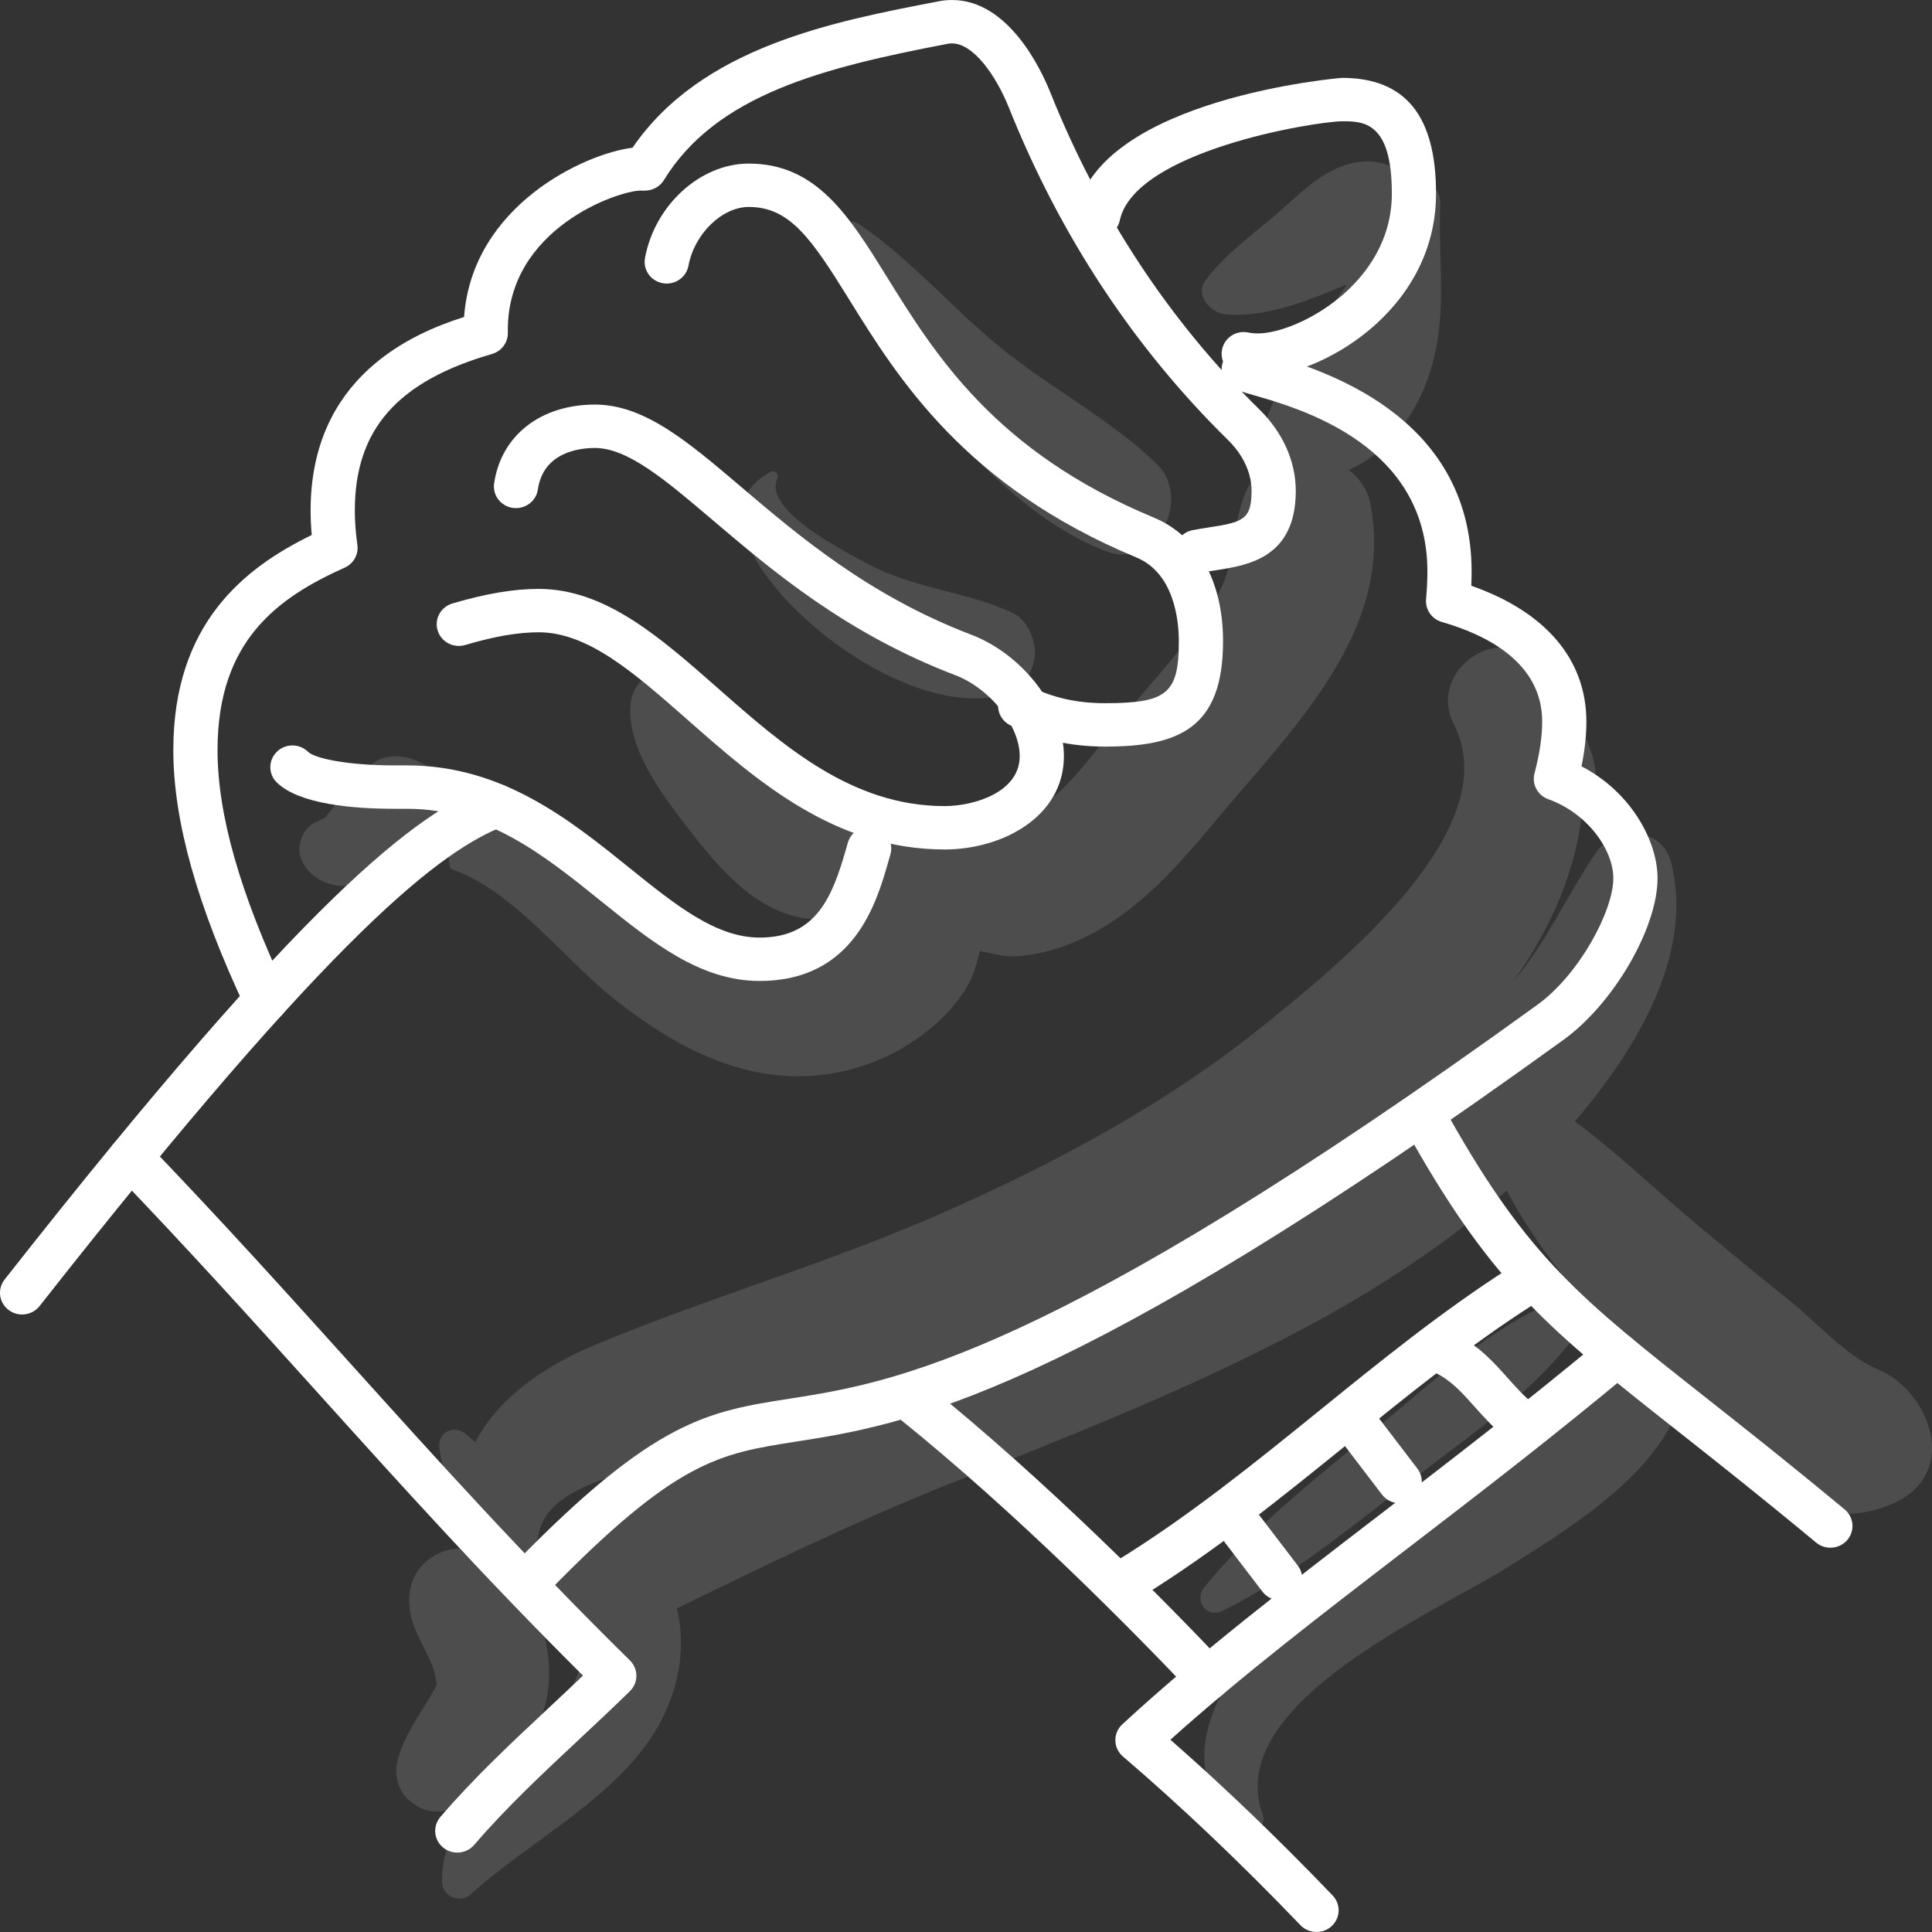
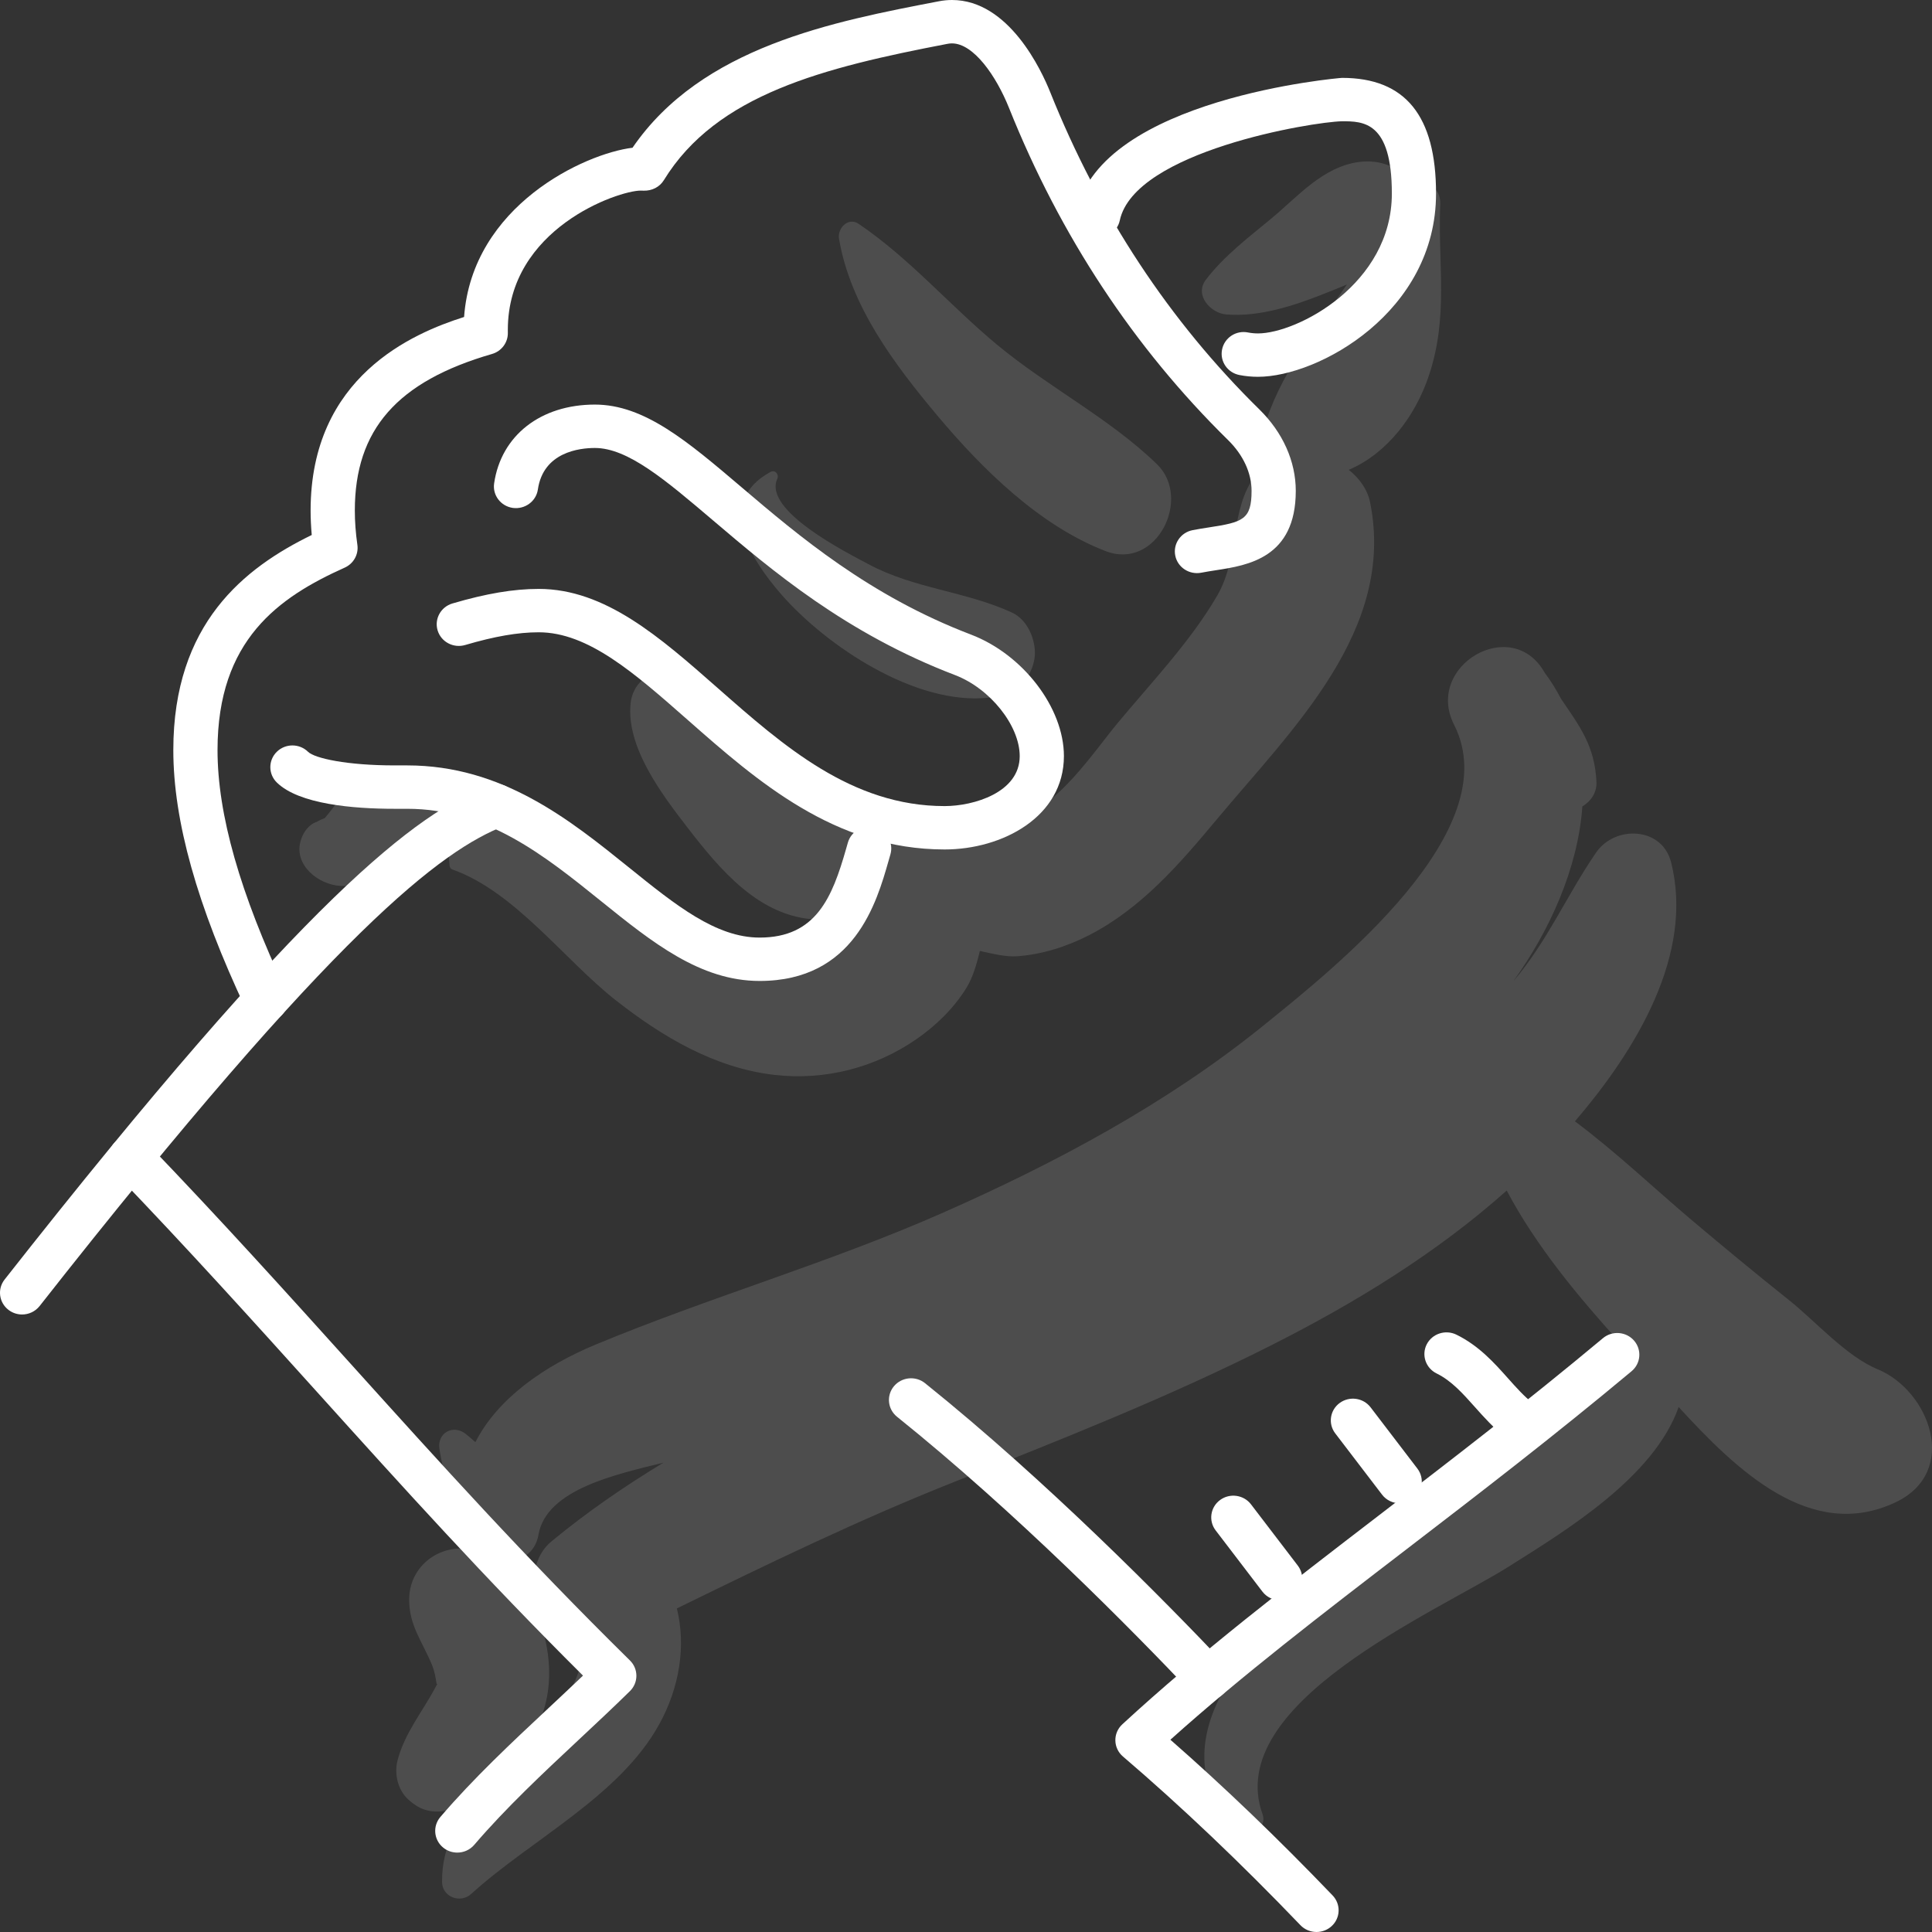
<svg xmlns="http://www.w3.org/2000/svg" width="100" height="100" viewBox="0 0 100 100" fill="none">
  <rect x="0" y="0" width="100" height="100" fill="#333333" stroke="none" />
  <path d="M74.547 10.569C74.586 9.646 73.725 9.274 73.009 9.476C72.488 8.687 71.485 8.218 70.292 8.391C68.467 8.656 67.189 10.155 65.847 11.275C64.644 12.277 63.366 13.232 62.416 14.479C61.811 15.273 62.655 16.207 63.467 16.275C65.161 16.416 66.955 15.831 68.506 15.216C68.905 15.057 69.313 14.897 69.717 14.726C68.061 17.127 66.193 19.432 65.412 22.195C65.24 22.803 65.379 23.387 65.703 23.849C65.444 24.045 65.209 24.278 65.013 24.541C63.597 26.441 64.198 28.787 62.992 30.849C61.611 33.215 59.611 35.306 57.861 37.411C56.597 38.931 54.72 41.814 52.653 42.317C50.289 42.891 48.428 41.159 46.068 42.875C45.7 43.142 45.428 43.44 45.217 43.757C44.271 41.318 42.002 40.283 40.012 38.73C38.385 37.46 36.675 35.475 34.632 34.908C33.565 34.611 32.745 35.423 32.641 36.397C32.4 38.66 34.246 41.099 35.563 42.806C37.246 44.987 39.287 47.465 42.259 47.594C42.883 47.621 43.497 47.401 44.014 47.034C43.869 47.354 43.685 47.659 43.433 47.94C41.559 50.03 37.864 48.753 35.816 47.782C32.269 46.099 28.349 42.221 24.134 42.865C23.63 42.942 23.163 43.569 23.206 44.062C23.228 44.31 23.249 44.558 23.27 44.806C23.279 44.906 23.332 44.975 23.428 45.009C26.647 46.149 29.233 49.703 31.872 51.773C34.262 53.648 36.972 55.273 40.066 55.634C42.681 55.938 45.282 55.275 47.441 53.782C48.455 53.08 49.392 52.164 50.033 51.112C50.386 50.534 50.553 49.873 50.718 49.221C51.372 49.364 52.056 49.534 52.618 49.497C53.927 49.409 55.237 48.991 56.395 48.392C59.094 46.997 61.069 44.702 62.968 42.426C66.899 37.714 72.249 32.613 70.916 26.003C70.78 25.326 70.355 24.752 69.811 24.318C71.811 23.466 73.257 21.526 73.952 19.46C74.99 16.378 74.418 13.69 74.547 10.569Z" fill="white" fill-opacity="0.13" />
  <path d="M97.178 70.869C95.57 70.207 93.963 68.383 92.621 67.312C90.913 65.95 89.238 64.566 87.57 63.159C85.615 61.509 83.643 59.626 81.516 58.039C84.692 54.342 87.703 49.369 86.492 44.624C86.023 42.788 83.593 42.706 82.615 44.127C81.097 46.333 80.091 48.729 78.329 50.791C80.208 48.177 81.675 44.947 81.903 41.739C82.341 41.478 82.655 41.026 82.632 40.484C82.552 38.587 81.733 37.553 80.8 36.173C80.557 35.714 80.287 35.262 79.956 34.825C78.263 31.795 73.713 34.466 75.265 37.517C78.042 42.98 69.124 50.07 65.36 53.11C60.405 57.114 54.667 60.181 48.834 62.759C42.955 65.356 36.755 67.133 30.831 69.595C28.19 70.692 25.771 72.362 24.605 74.648C24.438 74.502 24.277 74.352 24.099 74.214C23.442 73.707 22.622 74.177 22.744 74.987C22.98 76.538 23.558 77.952 24.078 79.431C24.202 79.784 24.436 80.074 24.726 80.299C23.05 79.725 21.228 80.884 21.18 82.718C21.144 84.106 21.869 84.976 22.368 86.194C22.489 86.491 22.549 86.825 22.593 87.132C22.6 87.175 22.619 87.172 22.64 87.152C22.615 87.195 22.584 87.253 22.541 87.334C21.868 88.599 20.963 89.677 20.585 91.087C20.393 91.8 20.578 92.635 21.14 93.149C21.266 93.265 21.402 93.369 21.548 93.462C22.235 93.899 23.091 93.828 23.755 93.481C24.142 93.278 24.526 93.026 24.898 92.742C23.742 94.105 22.855 95.538 22.882 97.42C22.893 98.187 23.829 98.54 24.387 98.032C27.482 95.216 32.063 92.985 34.12 89.251C35.164 87.357 35.52 85.205 35.033 83.252C39.766 80.938 44.465 78.658 49.396 76.702C54.948 74.501 60.501 72.309 65.83 69.616C70.15 67.433 74.373 64.85 77.988 61.621C79.505 64.5 81.729 67.16 83.882 69.536C81.389 70.812 79.54 73.287 77.341 74.994C74.578 77.139 71.675 79.115 68.969 81.331C65.141 84.466 59.58 89.894 63.915 94.726C64.471 95.346 65.632 94.693 65.349 93.906C63.283 88.168 74.337 83.453 78.1 81.081C81.103 79.188 85.609 76.451 86.887 72.827C89.896 76.112 93.734 79.816 98.096 77.767C101.449 76.192 99.881 71.981 97.178 70.869ZM28.534 79.791C27.081 80.994 27.441 83.785 29.163 84.586C31.392 85.622 28.991 88.492 27.169 90.363C27.394 90.045 27.601 89.723 27.772 89.404C29.228 86.681 28.145 82.428 25.508 80.703C26.502 81.002 27.653 80.672 27.872 79.431C28.289 77.074 31.924 76.306 34.341 75.707C32.308 76.941 30.355 78.283 28.534 79.791Z" fill="white" fill-opacity="0.13" />
-   <path d="M22.376 39.886C21.616 39.201 20.228 38.829 19.32 39.499C18.769 39.906 18.381 40.305 17.997 40.854C17.945 40.927 17.759 41.165 17.796 41.123C17.648 41.304 17.497 41.481 17.353 41.665C17.048 42.052 17.075 42.035 16.808 42.347C16.678 42.393 16.565 42.442 16.447 42.513C16.363 42.553 16.295 42.581 16.227 42.61C15.879 42.81 15.661 43.167 15.556 43.543C15.21 44.781 16.486 45.797 17.633 45.854C18.364 45.891 19.093 45.655 19.768 45.355C20.367 46.041 21.59 45.571 21.89 44.782C22.143 44.121 22.439 43.514 22.77 42.887C23.271 41.941 23.223 40.65 22.376 39.886Z" fill="white" fill-opacity="0.13" />
-   <path d="M80.095 67.514C76.758 68.991 73.922 71.736 71.132 74.024C68.058 76.547 64.829 79.076 62.331 82.164C61.788 82.835 62.447 83.792 63.284 83.376C66.784 81.635 69.864 79.104 72.932 76.723C75.953 74.379 79.36 72.106 81.627 69.018C82.356 68.026 80.994 67.116 80.095 67.514Z" fill="white" fill-opacity="0.13" />
+   <path d="M22.376 39.886C18.769 39.906 18.381 40.305 17.997 40.854C17.945 40.927 17.759 41.165 17.796 41.123C17.648 41.304 17.497 41.481 17.353 41.665C17.048 42.052 17.075 42.035 16.808 42.347C16.678 42.393 16.565 42.442 16.447 42.513C16.363 42.553 16.295 42.581 16.227 42.61C15.879 42.81 15.661 43.167 15.556 43.543C15.21 44.781 16.486 45.797 17.633 45.854C18.364 45.891 19.093 45.655 19.768 45.355C20.367 46.041 21.59 45.571 21.89 44.782C22.143 44.121 22.439 43.514 22.77 42.887C23.271 41.941 23.223 40.65 22.376 39.886Z" fill="white" fill-opacity="0.13" />
  <path d="M59.886 24.029C57.452 21.663 54.221 20.018 51.589 17.828C49.159 15.807 47.072 13.365 44.442 11.586C43.894 11.215 43.338 11.827 43.427 12.352C44.014 15.827 46.281 18.842 48.513 21.505C50.829 24.267 53.793 27.2 57.221 28.523C59.862 29.544 61.71 25.8 59.886 24.029Z" fill="white" fill-opacity="0.13" />
  <path d="M52.374 31.704C49.975 30.601 47.313 30.474 44.943 29.198C43.909 28.642 39.469 26.434 40.233 24.783C40.337 24.558 40.118 24.297 39.874 24.431C37.047 25.983 38.762 28.848 40.443 30.77C42.797 33.459 47.397 36.516 51.158 36.112C52.228 35.997 53.18 35.457 53.481 34.375C53.537 34.176 53.573 33.953 53.567 33.747C53.545 32.967 53.139 32.056 52.374 31.704Z" fill="white" fill-opacity="0.13" />
  <path d="M13.766 52.879C13.334 52.879 12.921 52.637 12.727 52.228C10.2 46.869 8.971 42.485 8.971 38.825C8.971 32.271 12.65 29.392 16.136 27.691C16.097 27.26 16.077 26.841 16.077 26.425C16.077 19.494 21.369 17.248 24.021 16.407C24.442 10.636 30.272 7.946 32.739 7.647C36.316 2.422 43.112 1.118 48.607 0.064C48.827 0.022 49.052 0 49.274 0C52.22 0 53.91 3.649 54.358 4.768C56.892 11.101 60.534 16.627 65.184 21.191C66.4 22.384 67.069 23.882 67.069 25.408C67.069 28.878 64.587 29.261 62.944 29.514C62.69 29.554 62.432 29.593 62.178 29.643C61.559 29.762 60.956 29.371 60.832 28.762C60.708 28.154 61.11 27.562 61.729 27.441C62.014 27.385 62.303 27.34 62.589 27.296C64.326 27.028 64.781 26.896 64.781 25.408C64.781 24.482 64.349 23.548 63.566 22.779C58.692 17.994 54.878 12.211 52.228 5.59C51.562 3.925 50.39 2.246 49.273 2.246C49.199 2.246 49.123 2.253 49.046 2.268C42.625 3.5 37.087 4.881 34.361 9.326C34.143 9.681 33.746 9.88 33.322 9.869C33.269 9.866 33.216 9.865 33.164 9.865C31.997 9.865 26.285 11.828 26.285 17.075L26.286 17.223C26.296 17.729 25.96 18.179 25.466 18.322C20.556 19.742 18.366 22.242 18.366 26.425C18.366 26.995 18.409 27.578 18.498 28.204C18.568 28.696 18.301 29.175 17.841 29.381C14.423 30.915 11.259 33.122 11.259 38.824C11.259 42.151 12.419 46.227 14.804 51.284C15.07 51.846 14.82 52.514 14.247 52.775C14.09 52.845 13.927 52.879 13.766 52.879Z" fill="white" />
-   <path d="M57.197 38.643C55.41 38.643 53.806 38.282 52.294 37.541C51.729 37.264 51.5 36.589 51.783 36.035C52.065 35.48 52.751 35.254 53.317 35.532C54.52 36.122 55.753 36.397 57.197 36.397C60.41 36.397 61.016 35.889 61.016 33.198C61.016 32.167 60.802 29.677 58.818 28.853C49.944 25.167 46.479 19.578 43.949 15.497C42 12.353 40.884 10.712 38.756 10.712C37.37 10.712 35.94 12.106 35.634 13.756C35.522 14.366 34.923 14.77 34.304 14.659C33.683 14.548 33.271 13.964 33.384 13.354C33.892 10.613 36.251 8.467 38.756 8.467C42.269 8.467 43.953 11.183 45.903 14.329C48.403 18.362 51.515 23.381 59.71 26.785C61.994 27.733 63.305 30.071 63.305 33.198C63.304 37.731 60.968 38.643 57.197 38.643Z" fill="white" />
  <path d="M48.894 43.968C43.212 43.968 39.176 40.414 35.615 37.28C32.841 34.837 30.444 32.727 27.883 32.727C26.813 32.727 25.603 32.936 24.076 33.386C23.471 33.563 22.833 33.227 22.652 32.633C22.471 32.039 22.814 31.413 23.419 31.235C25.167 30.721 26.585 30.482 27.883 30.482C31.32 30.482 34.149 32.972 37.143 35.608C40.557 38.614 44.088 41.723 48.894 41.723C50.397 41.723 52.78 41.021 52.78 39.137C52.78 37.556 51.247 35.635 49.433 34.942C43.788 32.786 39.97 29.541 36.902 26.932C34.441 24.84 32.497 23.187 30.79 23.187C29.997 23.187 28.122 23.397 27.84 25.337C27.75 25.951 27.169 26.373 26.546 26.29C25.921 26.202 25.486 25.634 25.576 25.02C25.936 22.542 27.983 20.941 30.791 20.941C33.351 20.941 35.579 22.835 38.4 25.234C41.335 27.729 44.987 30.835 50.263 32.848C52.957 33.877 55.068 36.64 55.068 39.136C55.067 42.275 51.886 43.968 48.894 43.968Z" fill="white" />
  <path d="M39.318 50.774C36.239 50.774 33.749 48.769 31.114 46.645C28.196 44.294 25.179 41.863 21.076 41.863L20.418 41.863C18.272 41.863 15.475 41.627 14.327 40.501C13.881 40.063 13.881 39.351 14.327 38.913C14.773 38.474 15.497 38.474 15.944 38.913C16.293 39.255 17.979 39.617 20.418 39.617L21.076 39.617C25.998 39.617 29.487 42.428 32.566 44.91C34.975 46.852 37.057 48.529 39.317 48.529C42.245 48.529 43.077 46.447 43.795 43.932L43.888 43.607C44.062 43.01 44.695 42.667 45.302 42.836C45.909 43.006 46.261 43.628 46.087 44.224L45.997 44.537C45.377 46.717 44.219 50.774 39.318 50.774Z" fill="white" />
  <path d="M1.143 68.038C0.9 68.038 0.654 67.962 0.446 67.804C-0.055 67.425 -0.148 66.719 0.238 66.229C15.952 46.232 21.548 42.122 25.254 40.66C25.842 40.427 26.506 40.708 26.742 41.283C26.978 41.858 26.694 42.512 26.107 42.744C22.864 44.024 17.47 47.978 2.05 67.601C1.824 67.887 1.485 68.038 1.143 68.038Z" fill="white" />
  <path d="M23.669 95.89C23.409 95.89 23.148 95.804 22.934 95.627C22.45 95.228 22.388 94.519 22.794 94.045C24.512 92.039 26.475 90.202 28.375 88.426C28.979 87.86 29.582 87.296 30.176 86.729C25.074 81.658 20.873 76.998 16.437 72.079C13.145 68.428 9.741 64.653 5.927 60.686C5.493 60.235 5.515 59.524 5.974 59.099C6.434 58.673 7.157 58.695 7.591 59.145C11.43 63.137 14.846 66.926 18.15 70.59C22.795 75.742 27.182 80.608 32.606 85.945C33.051 86.383 33.051 87.094 32.605 87.532C31.741 88.38 30.848 89.215 29.953 90.052C28.099 91.786 26.181 93.58 24.546 95.49C24.319 95.754 23.995 95.89 23.669 95.89Z" fill="white" />
-   <path d="M27.547 82.746C27.262 82.746 26.977 82.643 26.756 82.435C26.299 82.006 26.283 81.295 26.72 80.847C33.894 73.486 36.657 73.055 40.839 72.4C46.196 71.564 54.291 70.298 79.573 52.009C81.752 50.434 83.506 47.136 83.506 45.457C83.506 44.044 82.246 42.128 80.137 41.366C79.585 41.166 79.277 40.589 79.426 40.03C79.689 39.032 79.823 38.131 79.823 37.352C79.823 34.322 77 32.875 74.631 32.194C74.109 32.044 73.766 31.552 73.813 31.019C73.86 30.491 73.882 30.02 73.882 29.58C73.882 23.04 67.362 21.165 64.907 20.459C64.341 20.297 64.03 20.207 63.788 20.065C63.246 19.746 63.071 19.057 63.395 18.524C63.72 17.993 64.423 17.819 64.964 18.139C65.026 18.159 65.252 18.218 65.55 18.304C68.177 19.059 76.17 21.358 76.17 29.58C76.17 29.818 76.164 30.063 76.153 30.318C80.005 31.666 82.111 34.139 82.111 37.352C82.111 38.073 82.028 38.837 81.858 39.666C84.422 40.992 85.794 43.528 85.794 45.457C85.794 48.038 83.521 51.944 80.93 53.818C55.201 72.43 46.774 73.747 41.198 74.618C37.211 75.242 35.014 75.586 28.372 82.4C28.148 82.63 27.847 82.746 27.547 82.746Z" fill="white" />
  <path d="M65.115 19.503C64.788 19.503 64.463 19.473 64.152 19.411C63.533 19.291 63.13 18.699 63.254 18.091C63.377 17.483 63.975 17.083 64.599 17.209C64.763 17.241 64.937 17.258 65.114 17.258C67.124 17.258 72.042 14.72 72.042 10.015C72.042 6.277 70.552 6.277 69.464 6.277C67.919 6.306 58.727 7.833 57.96 11.409C57.831 12.016 57.225 12.407 56.606 12.276C55.987 12.148 55.592 11.553 55.722 10.947C56.978 5.092 69.342 4.031 69.464 4.031C72.738 4.031 74.329 5.989 74.329 10.015C74.33 16.154 68.242 19.503 65.115 19.503Z" fill="white" />
  <path d="M62.525 87.989C62.218 87.989 61.912 87.869 61.687 87.63C58.652 84.428 52.634 78.313 46.431 73.332C45.942 72.939 45.87 72.231 46.27 71.751C46.671 71.272 47.391 71.201 47.88 71.593C54.187 76.659 60.287 82.857 63.362 86.101C63.792 86.555 63.766 87.265 63.303 87.687C63.083 87.889 62.803 87.989 62.525 87.989Z" fill="white" />
-   <path d="M94.74 80.109C94.478 80.109 94.217 80.023 94.002 79.844C91.175 77.496 88.875 75.68 86.846 74.079C80.327 68.934 77.352 66.586 73.062 59.006C72.755 58.463 72.954 57.78 73.506 57.479C74.06 57.178 74.755 57.374 75.061 57.915C79.134 65.112 81.811 67.225 88.279 72.329C90.319 73.938 92.63 75.763 95.479 78.129C95.962 78.53 96.022 79.239 95.614 79.712C95.387 79.974 95.065 80.109 94.74 80.109Z" fill="white" />
  <path d="M68.144 100C67.839 100 67.535 99.882 67.31 99.647C64.233 96.437 61.142 93.499 58.122 90.915C57.879 90.707 57.736 90.407 57.731 90.09C57.724 89.772 57.855 89.468 58.091 89.25C62.087 85.562 66.608 82.092 71.395 78.417C75.103 75.571 78.938 72.627 82.968 69.264C83.448 68.862 84.171 68.919 84.58 69.392C84.989 69.864 84.931 70.573 84.45 70.974C80.384 74.369 76.531 77.326 72.804 80.187C68.427 83.546 64.274 86.734 60.579 90.048C63.35 92.474 66.17 95.181 68.976 98.108C69.409 98.559 69.387 99.27 68.927 99.695C68.706 99.899 68.424 100 68.144 100Z" fill="white" />
-   <path d="M58.457 82.829C58.077 82.829 57.706 82.644 57.488 82.305C57.152 81.78 57.312 81.087 57.847 80.756C61.572 78.455 65.01 75.669 68.336 72.975C71.419 70.477 74.608 67.894 78.011 65.709C78.539 65.372 79.249 65.517 79.594 66.035C79.94 66.554 79.791 67.25 79.263 67.59C75.967 69.706 72.827 72.249 69.791 74.708C66.41 77.447 62.915 80.278 59.066 82.657C58.876 82.774 58.666 82.829 58.457 82.829Z" fill="white" />
  <path d="M66.259 82.831C65.912 82.831 65.568 82.676 65.343 82.382L62.922 79.213C62.543 78.717 62.645 78.013 63.151 77.64C63.656 77.269 64.374 77.369 64.752 77.865L67.174 81.035C67.553 81.531 67.45 82.235 66.945 82.607C66.739 82.758 66.498 82.831 66.259 82.831Z" fill="white" />
  <path d="M72.449 77.81C72.102 77.81 71.758 77.655 71.534 77.361L69.112 74.191C68.732 73.695 68.836 72.991 69.34 72.619C69.847 72.248 70.564 72.347 70.942 72.844L73.363 76.013C73.742 76.509 73.64 77.213 73.134 77.586C72.929 77.737 72.688 77.81 72.449 77.81Z" fill="white" />
  <path d="M78.637 74.641C78.387 74.641 78.135 74.561 77.924 74.396C77.306 73.911 76.812 73.356 76.334 72.821C75.713 72.124 75.126 71.466 74.359 71.09C73.794 70.812 73.565 70.138 73.847 69.583C74.131 69.028 74.818 68.806 75.382 69.081C76.552 69.654 77.35 70.551 78.055 71.342C78.486 71.825 78.893 72.282 79.352 72.641C79.845 73.029 79.925 73.736 79.53 74.22C79.305 74.498 78.972 74.641 78.637 74.641Z" fill="white" />
</svg>